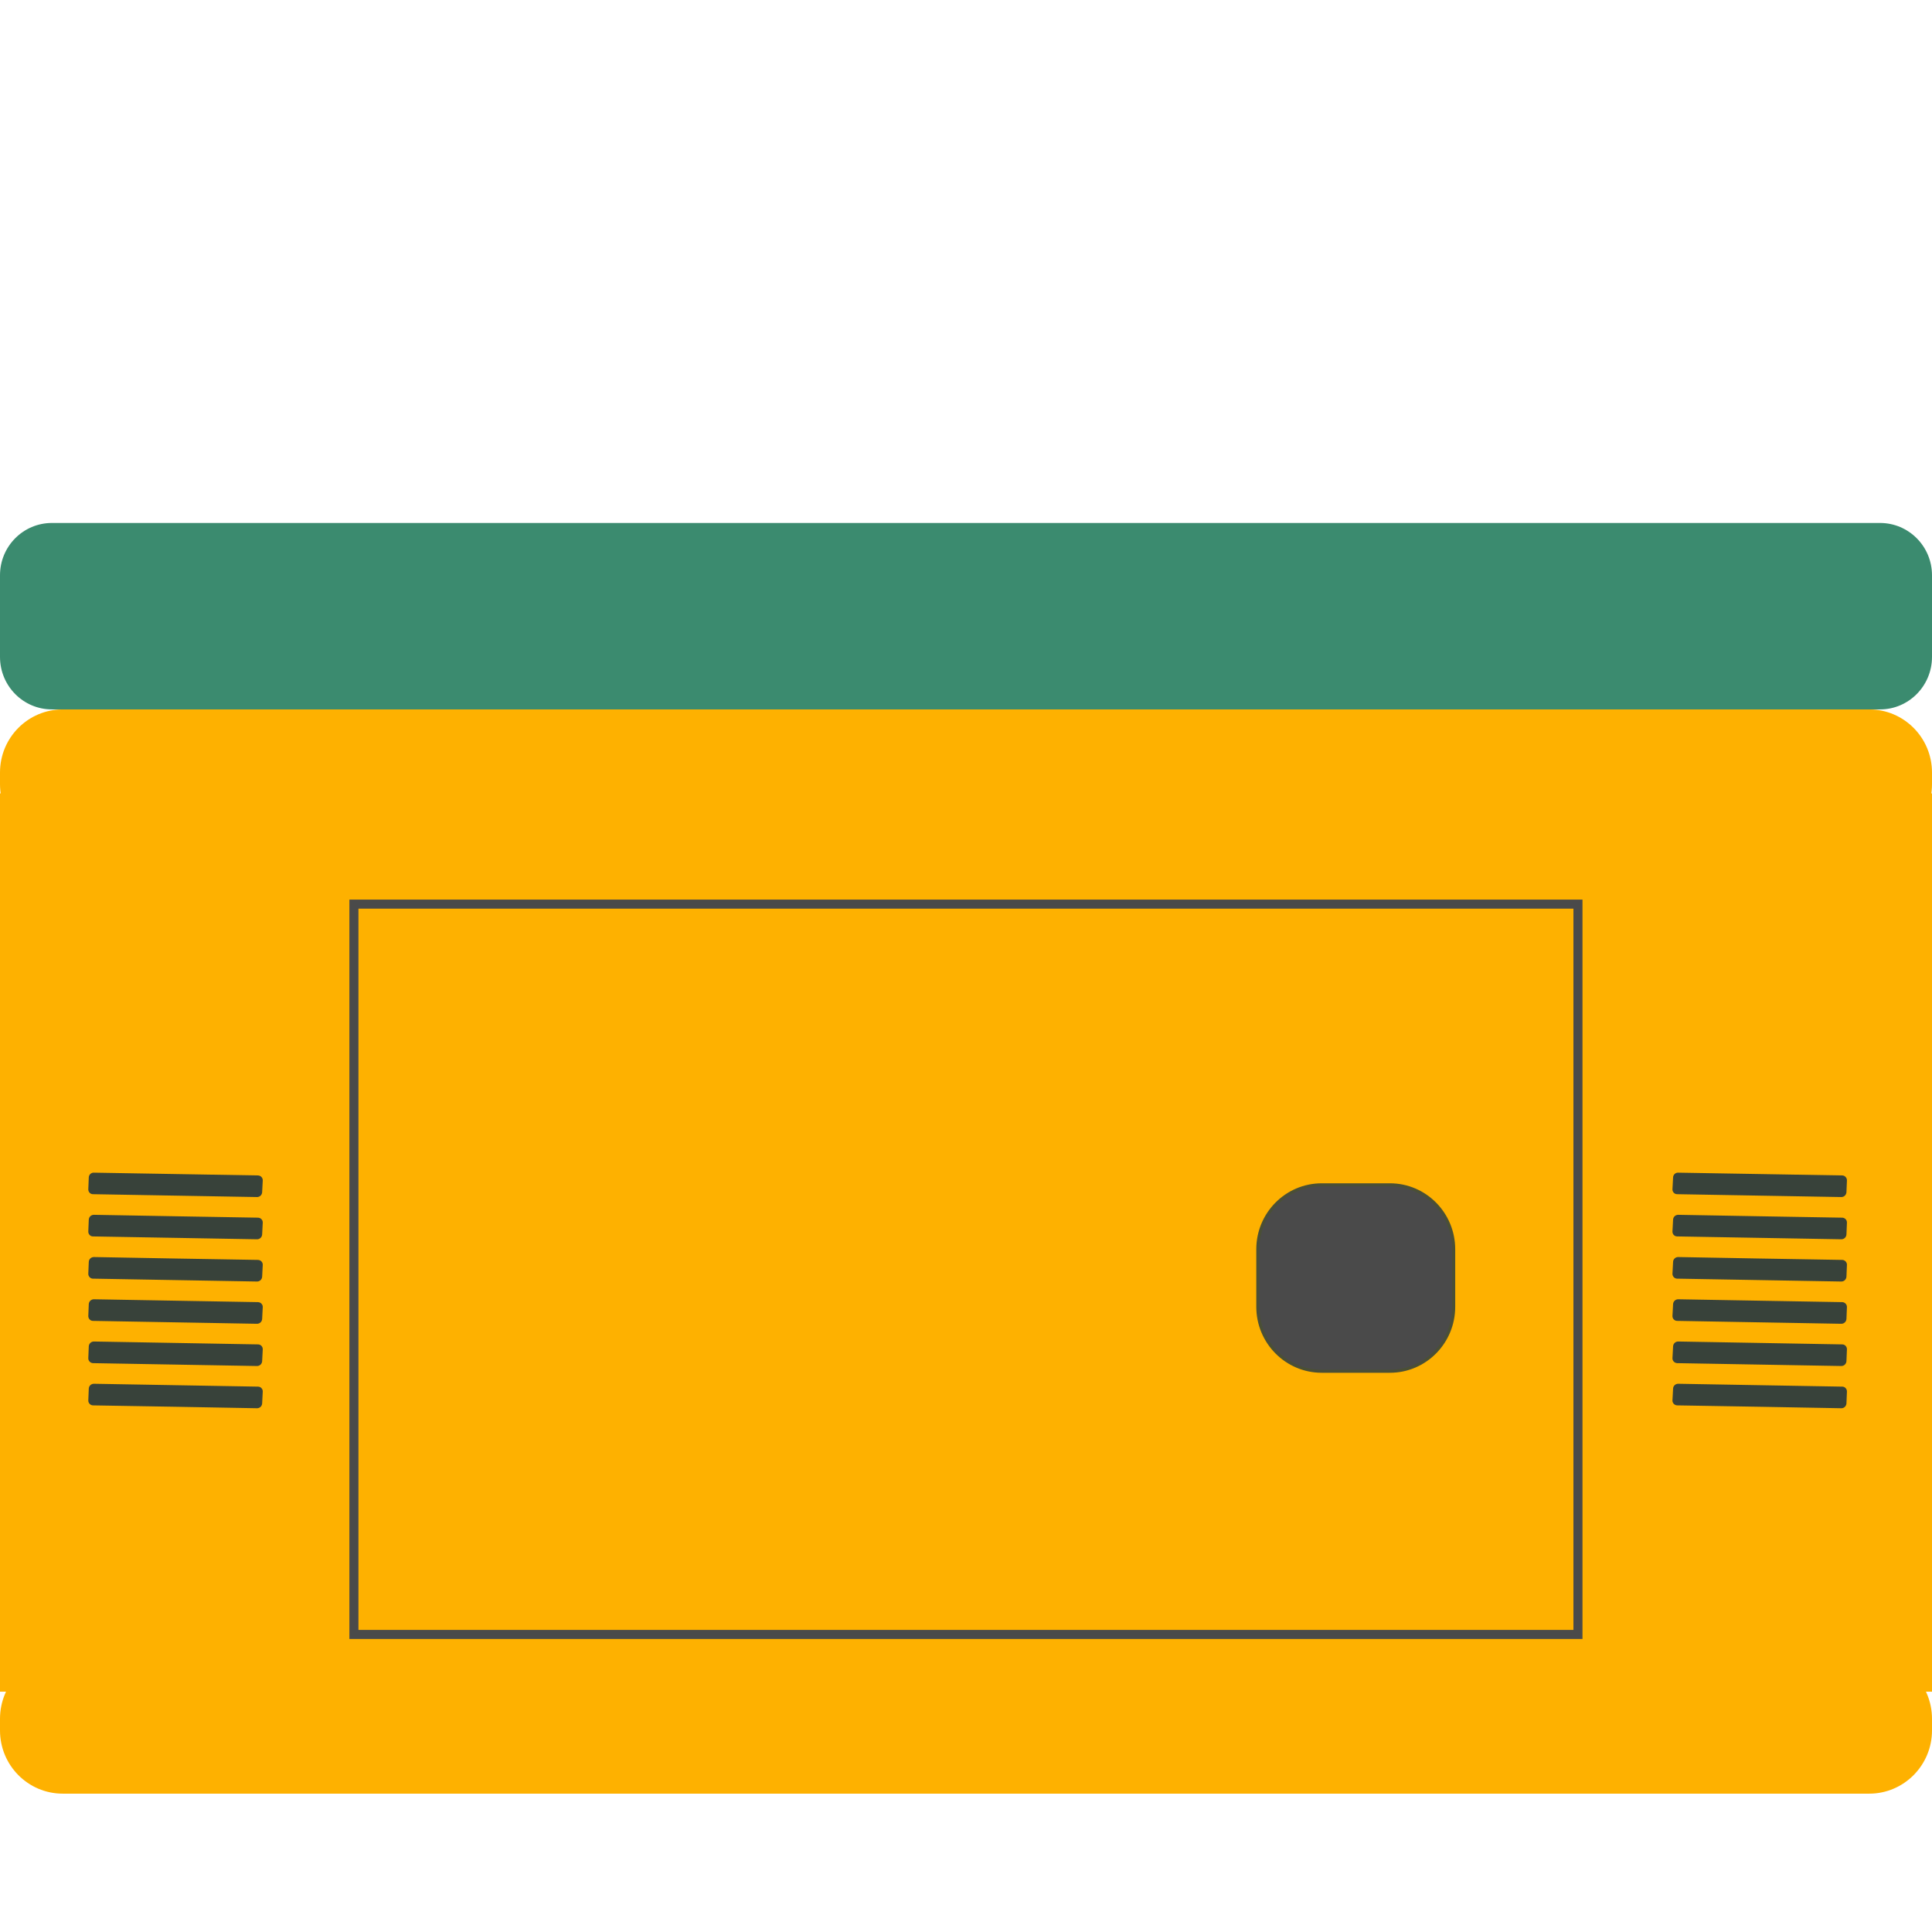
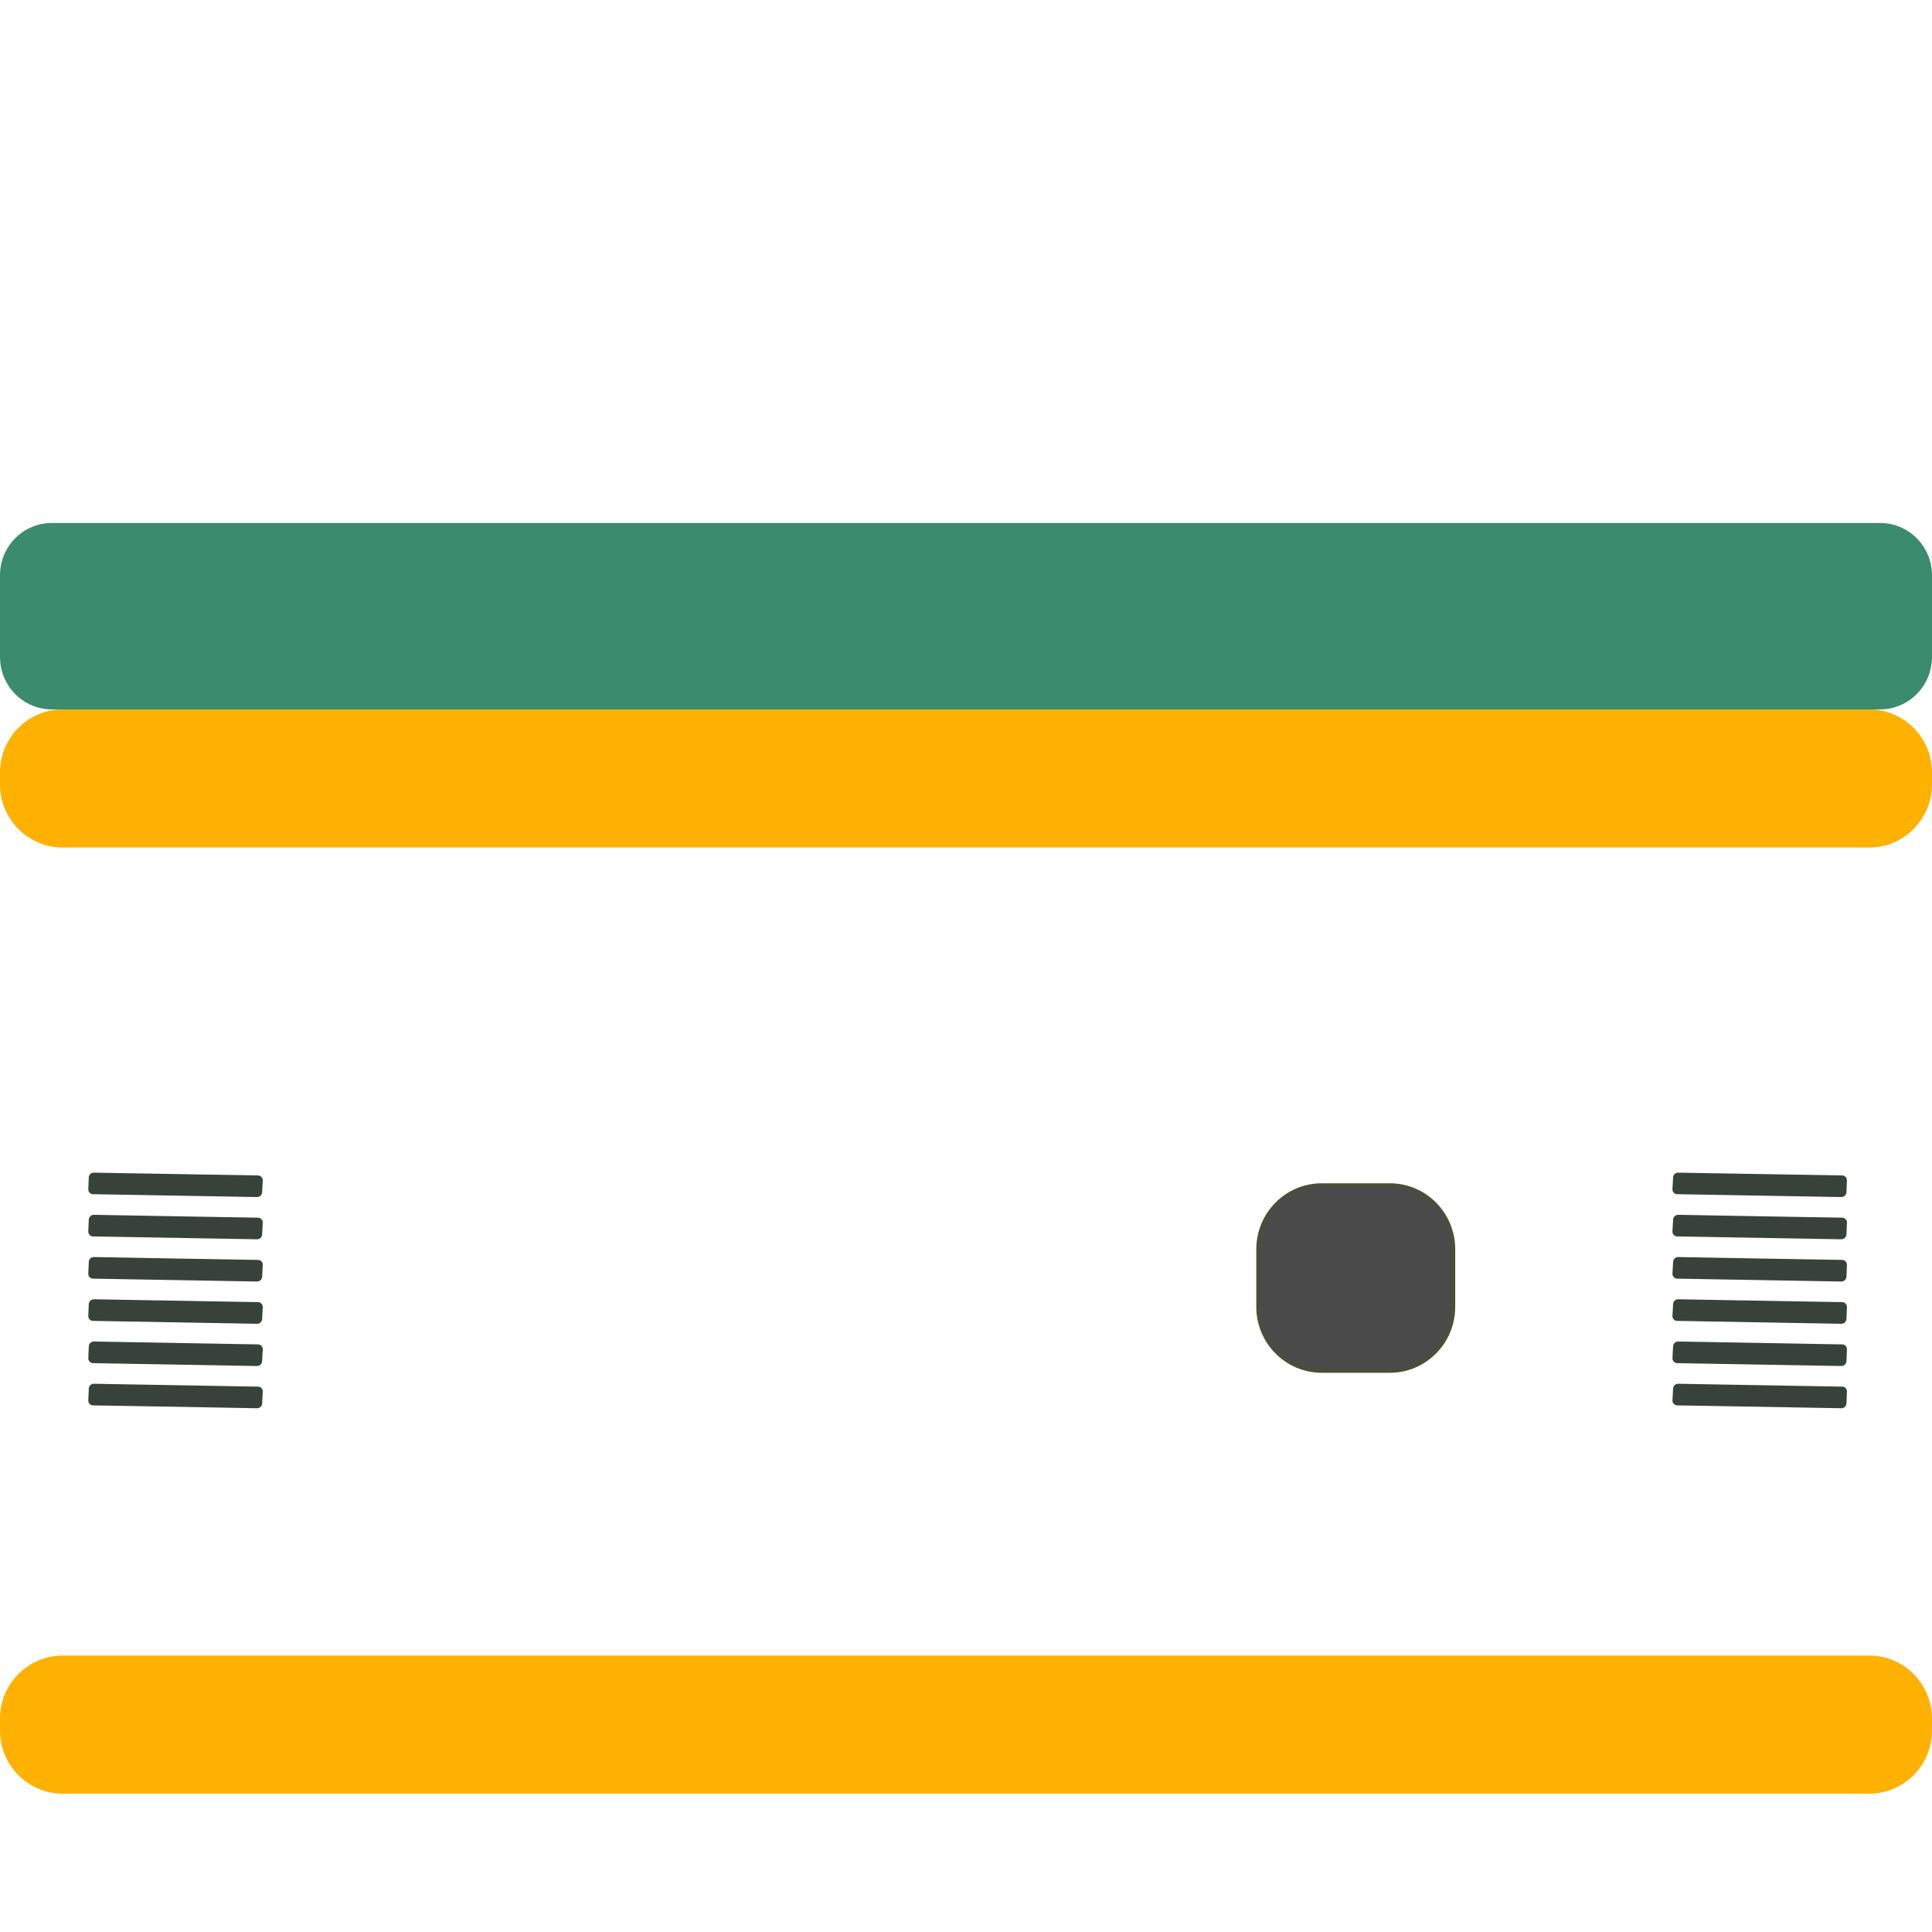
<svg xmlns="http://www.w3.org/2000/svg" xmlns:xlink="http://www.w3.org/1999/xlink" version="1.1" preserveAspectRatio="xMidYMid meet" viewBox="0 0 640 640" width="640" height="640">
  <defs>
-     <path d="M640 262.82L640 560.39L0 560.39L0 262.82L640 262.82Z" id="a6GSoV8qy4" />
    <path d="M31.1 388.46C42.31 388.63 74.27 389.21 85.48 389.38C86.39 389.42 87.09 390.16 87.04 391.07C86.96 392.15 86.92 393.85 86.84 394.92C86.8 395.83 86.06 396.54 85.16 396.54C73.94 396.33 41.98 395.79 30.77 395.59C29.91 395.59 29.21 394.84 29.25 393.93C29.29 392.81 29.37 391.16 29.41 390.04C29.45 389.13 30.19 388.42 31.1 388.46Z" id="eqB0AVhIl" />
-     <path d="M522.72 299.5L522.72 541.43L117.24 541.43L117.24 299.5L522.72 299.5Z" id="aEuJHCID4" />
-     <path d="M522.72 299.5L522.72 541.43L117.24 541.43L117.24 299.5L522.72 299.5Z" id="a5hjvJJA2e" />
    <path d="M481.56 413.84C481.56 421.91 481.56 424.81 481.56 432.89C481.56 444.68 472.11 454.25 460.41 454.25C451.66 454.25 446.6 454.25 437.85 454.25C426.15 454.25 416.66 444.68 416.66 432.89C416.66 424.81 416.66 421.91 416.66 413.84C416.66 402.04 426.15 392.48 437.85 392.48C446.6 392.48 451.66 392.48 460.41 392.48C472.11 392.48 481.56 402.04 481.56 413.84Z" id="cvfJjC941" />
    <path d="M481.56 413.84C481.56 421.91 481.56 424.81 481.56 432.89C481.56 444.68 472.11 454.25 460.41 454.25C451.66 454.25 446.6 454.25 437.85 454.25C426.15 454.25 416.66 444.68 416.66 432.89C416.66 424.81 416.66 421.91 416.66 413.84C416.66 402.04 426.15 392.48 437.85 392.48C446.6 392.48 451.66 392.48 460.41 392.48C472.11 392.48 481.56 402.04 481.56 413.84Z" id="a1i0hgHLUf" />
    <path d="M31.1 402.42C42.31 402.62 74.27 403.2 85.48 403.37C86.39 403.41 87.09 404.15 87.04 405.02C86.96 406.14 86.92 407.8 86.84 408.92C86.8 409.83 86.06 410.53 85.16 410.53C73.94 410.32 41.98 409.79 30.77 409.58C29.91 409.58 29.21 408.83 29.25 407.92C29.29 406.8 29.37 405.15 29.41 404.03C29.45 403.12 30.19 402.42 31.1 402.42Z" id="e12ZPYMyMs" />
-     <path d="M31.1 416.41C42.31 416.62 74.27 417.2 85.48 417.36C86.39 417.4 87.09 418.15 87.04 419.02C86.96 420.13 86.92 421.79 86.84 422.91C86.8 423.82 86.06 424.52 85.16 424.52C73.94 424.32 41.98 423.78 30.77 423.57C29.91 423.57 29.21 422.78 29.25 421.91C29.29 420.8 29.37 419.14 29.41 418.02C29.45 417.11 30.19 416.41 31.1 416.41Z" id="clN2rPUHO" />
+     <path d="M31.1 416.41C42.31 416.62 74.27 417.2 85.48 417.36C86.39 417.4 87.09 418.15 87.04 419.02C86.96 420.13 86.92 421.79 86.84 422.91C86.8 423.82 86.06 424.52 85.16 424.52C73.94 424.32 41.98 423.78 30.77 423.57C29.91 423.57 29.21 422.78 29.25 421.91C29.29 420.8 29.37 419.14 29.41 418.02C29.45 417.11 30.19 416.41 31.1 416.41" id="clN2rPUHO" />
    <path d="M31.1 430.4C42.31 430.61 74.27 431.15 85.48 431.35C86.39 431.39 87.09 432.14 87.04 433.01C86.96 434.13 86.92 435.78 86.84 436.9C86.8 437.81 86.06 438.52 85.16 438.52C73.94 438.31 41.98 437.77 30.77 437.56C29.91 437.56 29.21 436.78 29.25 435.91C29.29 434.79 29.37 433.13 29.41 432.02C29.45 431.11 30.19 430.4 31.1 430.4Z" id="c2ZQj7MuFe" />
    <path d="M31.1 444.39C42.31 444.6 74.27 445.14 85.48 445.35C86.39 445.35 87.09 446.13 87.04 447C86.96 448.12 86.92 449.78 86.84 450.89C86.8 451.8 86.06 452.51 85.16 452.51C73.94 452.3 41.98 451.76 30.77 451.56C29.91 451.51 29.21 450.77 29.25 449.9C29.29 448.78 29.37 447.13 29.41 446.01C29.45 445.1 30.19 444.39 31.1 444.39Z" id="dab6UcA7M" />
    <path d="M31.1 458.39C42.31 458.59 74.27 459.13 85.48 459.34C86.39 459.34 87.09 460.13 87.04 460.99C86.96 462.11 86.92 463.77 86.84 464.89C86.8 465.8 86.06 466.5 85.16 466.5C73.94 466.29 41.98 465.71 30.77 465.55C29.91 465.51 29.21 464.76 29.25 463.89C29.29 462.77 29.37 461.12 29.41 460C29.45 459.09 30.19 458.39 31.1 458.39Z" id="eEwouaP9l" />
    <path d="M555.91 388.46C567.13 388.63 599.09 389.21 610.3 389.38C611.16 389.42 611.86 390.16 611.82 391.07C611.78 392.15 611.7 393.85 611.66 394.92C611.61 395.83 610.88 396.54 609.97 396.54C598.76 396.33 566.8 395.79 555.58 395.59C554.68 395.59 553.98 394.84 554.02 393.93C554.11 392.81 554.15 391.16 554.23 390.04C554.27 389.13 555.01 388.42 555.91 388.46Z" id="boLRQII5o" />
    <path d="M555.91 402.42C567.13 402.62 599.09 403.2 610.3 403.37C611.16 403.41 611.86 404.15 611.82 405.02C611.78 406.14 611.7 407.8 611.66 408.92C611.61 409.83 610.88 410.53 609.97 410.53C598.76 410.32 566.8 409.79 555.58 409.58C554.68 409.58 553.98 408.83 554.02 407.92C554.11 406.8 554.15 405.15 554.23 404.03C554.27 403.12 555.01 402.42 555.91 402.42Z" id="c2brr6ie1m" />
    <path d="M555.91 416.41C567.13 416.62 599.09 417.2 610.3 417.36C611.16 417.4 611.86 418.15 611.82 419.02C611.78 420.13 611.7 421.79 611.66 422.91C611.61 423.82 610.88 424.52 609.97 424.52C598.76 424.32 566.8 423.78 555.58 423.57C554.68 423.57 553.98 422.78 554.02 421.91C554.11 420.8 554.15 419.14 554.23 418.02C554.27 417.11 555.01 416.41 555.91 416.41Z" id="c2xwH9e52k" />
    <path d="M555.91 430.4C567.13 430.61 599.09 431.15 610.3 431.35C611.16 431.39 611.86 432.14 611.82 433.01C611.78 434.13 611.7 435.78 611.66 436.9C611.61 437.81 610.88 438.52 609.97 438.52C598.76 438.31 566.8 437.77 555.58 437.56C554.68 437.56 553.98 436.78 554.02 435.91C554.11 434.79 554.15 433.13 554.23 432.02C554.27 431.11 555.01 430.4 555.91 430.4Z" id="duEnYxftJ" />
    <path d="M555.91 444.39C567.13 444.6 599.09 445.14 610.3 445.35C611.16 445.35 611.86 446.13 611.82 447C611.78 448.12 611.7 449.78 611.66 450.89C611.61 451.8 610.88 452.51 609.97 452.51C598.76 452.3 566.8 451.76 555.58 451.56C554.68 451.51 553.98 450.77 554.02 449.9C554.11 448.78 554.15 447.13 554.23 446.01C554.27 445.1 555.01 444.39 555.91 444.39Z" id="a5xYQxXBm" />
    <path d="M640 190.58C640 199.48 640 208.75 640 217.61C640 227.22 632.28 235 622.79 235C498.2 235 141.76 235 17.21 235C7.68 235 0 227.22 0 217.61C0 208.75 0 199.48 0 190.58C0 180.98 7.68 173.24 17.21 173.24C141.76 173.24 498.2 173.24 622.79 173.24C632.28 173.24 640 180.98 640 190.58Z" id="aNQtEv3Gr" />
    <path d="M555.91 458.39C567.13 458.59 599.09 459.13 610.3 459.34C611.16 459.34 611.86 460.13 611.82 460.99C611.78 462.11 611.7 463.77 611.66 464.89C611.61 465.8 610.88 466.5 609.97 466.5C598.76 466.29 566.8 465.71 555.58 465.55C554.68 465.51 553.98 464.76 554.02 463.89C554.11 462.77 554.15 461.12 554.23 460C554.27 459.09 555.01 458.39 555.91 458.39Z" id="a5jsniCF8" />
    <path d="M640 255.91C640 260.88 640 254.83 640 259.8C640 271.35 630.68 280.75 619.21 280.75C495.36 280.75 144.6 280.75 20.79 280.75C9.28 280.75 0 271.35 0 259.8C0 254.83 0 260.88 0 255.91C0 244.36 9.28 235 20.79 235C144.6 235 495.36 235 619.21 235C630.68 235 640 244.36 640 255.91Z" id="bAoGWVTQo" />
    <path d="M640 569.38C640 574.34 640 568.26 640 573.23C640 584.78 630.68 594.17 619.21 594.17C495.36 594.17 144.6 594.17 20.79 594.17C9.28 594.17 0 584.78 0 573.23C0 568.26 0 574.34 0 569.38C0 557.78 9.28 548.43 20.79 548.43C144.6 548.43 495.36 548.43 619.21 548.43C630.68 548.43 640 557.78 640 569.38Z" id="b20ug4M6tk" />
  </defs>
  <g>
    <g>
      <g>
        <use xlink:href="#a6GSoV8qy4" opacity="1" fill="#feb100" fill-opacity="1" />
        <g>
          <use xlink:href="#a6GSoV8qy4" opacity="1" fill-opacity="0" stroke="#000000" stroke-width="1" stroke-opacity="0" />
        </g>
      </g>
      <g>
        <use xlink:href="#eqB0AVhIl" opacity="1" fill="#38423a" fill-opacity="1" />
        <g>
          <use xlink:href="#eqB0AVhIl" opacity="1" fill-opacity="0" stroke="#000000" stroke-width="1" stroke-opacity="0" />
        </g>
      </g>
      <g>
        <use xlink:href="#aEuJHCID4" opacity="1" fill="#feb100" fill-opacity="1" />
        <g>
          <use xlink:href="#aEuJHCID4" opacity="1" fill-opacity="0" stroke="#000000" stroke-width="1" stroke-opacity="0" />
        </g>
      </g>
      <g>
        <use xlink:href="#a5hjvJJA2e" opacity="1" fill="#000000" fill-opacity="0" />
        <g>
          <use xlink:href="#a5hjvJJA2e" opacity="1" fill-opacity="0" stroke="#4a4a4a" stroke-width="3" stroke-opacity="1" />
        </g>
      </g>
      <g>
        <use xlink:href="#cvfJjC941" opacity="1" fill="#4a4a4a" fill-opacity="1" />
        <g>
          <use xlink:href="#cvfJjC941" opacity="1" fill-opacity="0" stroke="#000000" stroke-width="1" stroke-opacity="0" />
        </g>
      </g>
      <g>
        <use xlink:href="#a1i0hgHLUf" opacity="1" fill="#000000" fill-opacity="0" />
        <g>
          <use xlink:href="#a1i0hgHLUf" opacity="1" fill-opacity="0" stroke="#4a4f36" stroke-width="1" stroke-opacity="1" />
        </g>
      </g>
      <g>
        <use xlink:href="#e12ZPYMyMs" opacity="1" fill="#38423a" fill-opacity="1" />
        <g>
          <use xlink:href="#e12ZPYMyMs" opacity="1" fill-opacity="0" stroke="#000000" stroke-width="1" stroke-opacity="0" />
        </g>
      </g>
      <g>
        <use xlink:href="#clN2rPUHO" opacity="1" fill="#38423a" fill-opacity="1" />
        <g>
          <use xlink:href="#clN2rPUHO" opacity="1" fill-opacity="0" stroke="#000000" stroke-width="1" stroke-opacity="0" />
        </g>
      </g>
      <g>
        <use xlink:href="#c2ZQj7MuFe" opacity="1" fill="#38423a" fill-opacity="1" />
        <g>
          <use xlink:href="#c2ZQj7MuFe" opacity="1" fill-opacity="0" stroke="#000000" stroke-width="1" stroke-opacity="0" />
        </g>
      </g>
      <g>
        <use xlink:href="#dab6UcA7M" opacity="1" fill="#38423a" fill-opacity="1" />
        <g>
          <use xlink:href="#dab6UcA7M" opacity="1" fill-opacity="0" stroke="#000000" stroke-width="1" stroke-opacity="0" />
        </g>
      </g>
      <g>
        <use xlink:href="#eEwouaP9l" opacity="1" fill="#38423a" fill-opacity="1" />
        <g>
          <use xlink:href="#eEwouaP9l" opacity="1" fill-opacity="0" stroke="#000000" stroke-width="1" stroke-opacity="0" />
        </g>
      </g>
      <g>
        <use xlink:href="#boLRQII5o" opacity="1" fill="#38423a" fill-opacity="1" />
        <g>
          <use xlink:href="#boLRQII5o" opacity="1" fill-opacity="0" stroke="#000000" stroke-width="1" stroke-opacity="0" />
        </g>
      </g>
      <g>
        <use xlink:href="#c2brr6ie1m" opacity="1" fill="#38423a" fill-opacity="1" />
        <g>
          <use xlink:href="#c2brr6ie1m" opacity="1" fill-opacity="0" stroke="#000000" stroke-width="1" stroke-opacity="0" />
        </g>
      </g>
      <g>
        <use xlink:href="#c2xwH9e52k" opacity="1" fill="#38423a" fill-opacity="1" />
        <g>
          <use xlink:href="#c2xwH9e52k" opacity="1" fill-opacity="0" stroke="#000000" stroke-width="1" stroke-opacity="0" />
        </g>
      </g>
      <g>
        <use xlink:href="#duEnYxftJ" opacity="1" fill="#38423a" fill-opacity="1" />
        <g>
          <use xlink:href="#duEnYxftJ" opacity="1" fill-opacity="0" stroke="#000000" stroke-width="1" stroke-opacity="0" />
        </g>
      </g>
      <g>
        <use xlink:href="#a5xYQxXBm" opacity="1" fill="#38423a" fill-opacity="1" />
        <g>
          <use xlink:href="#a5xYQxXBm" opacity="1" fill-opacity="0" stroke="#000000" stroke-width="1" stroke-opacity="0" />
        </g>
      </g>
      <g>
        <use xlink:href="#aNQtEv3Gr" opacity="1" fill="#3b8b6f" fill-opacity="1" />
        <g>
          <use xlink:href="#aNQtEv3Gr" opacity="1" fill-opacity="0" stroke="#000000" stroke-width="1" stroke-opacity="0" />
        </g>
      </g>
      <g>
        <use xlink:href="#a5jsniCF8" opacity="1" fill="#38423a" fill-opacity="1" />
        <g>
          <use xlink:href="#a5jsniCF8" opacity="1" fill-opacity="0" stroke="#000000" stroke-width="1" stroke-opacity="0" />
        </g>
      </g>
      <g>
        <use xlink:href="#bAoGWVTQo" opacity="1" fill="#feb100" fill-opacity="1" />
        <g>
          <use xlink:href="#bAoGWVTQo" opacity="1" fill-opacity="0" stroke="#000000" stroke-width="1" stroke-opacity="0" />
        </g>
      </g>
      <g>
        <use xlink:href="#b20ug4M6tk" opacity="1" fill="#feb100" fill-opacity="1" />
        <g>
          <use xlink:href="#b20ug4M6tk" opacity="1" fill-opacity="0" stroke="#000000" stroke-width="1" stroke-opacity="0" />
        </g>
      </g>
    </g>
  </g>
</svg>